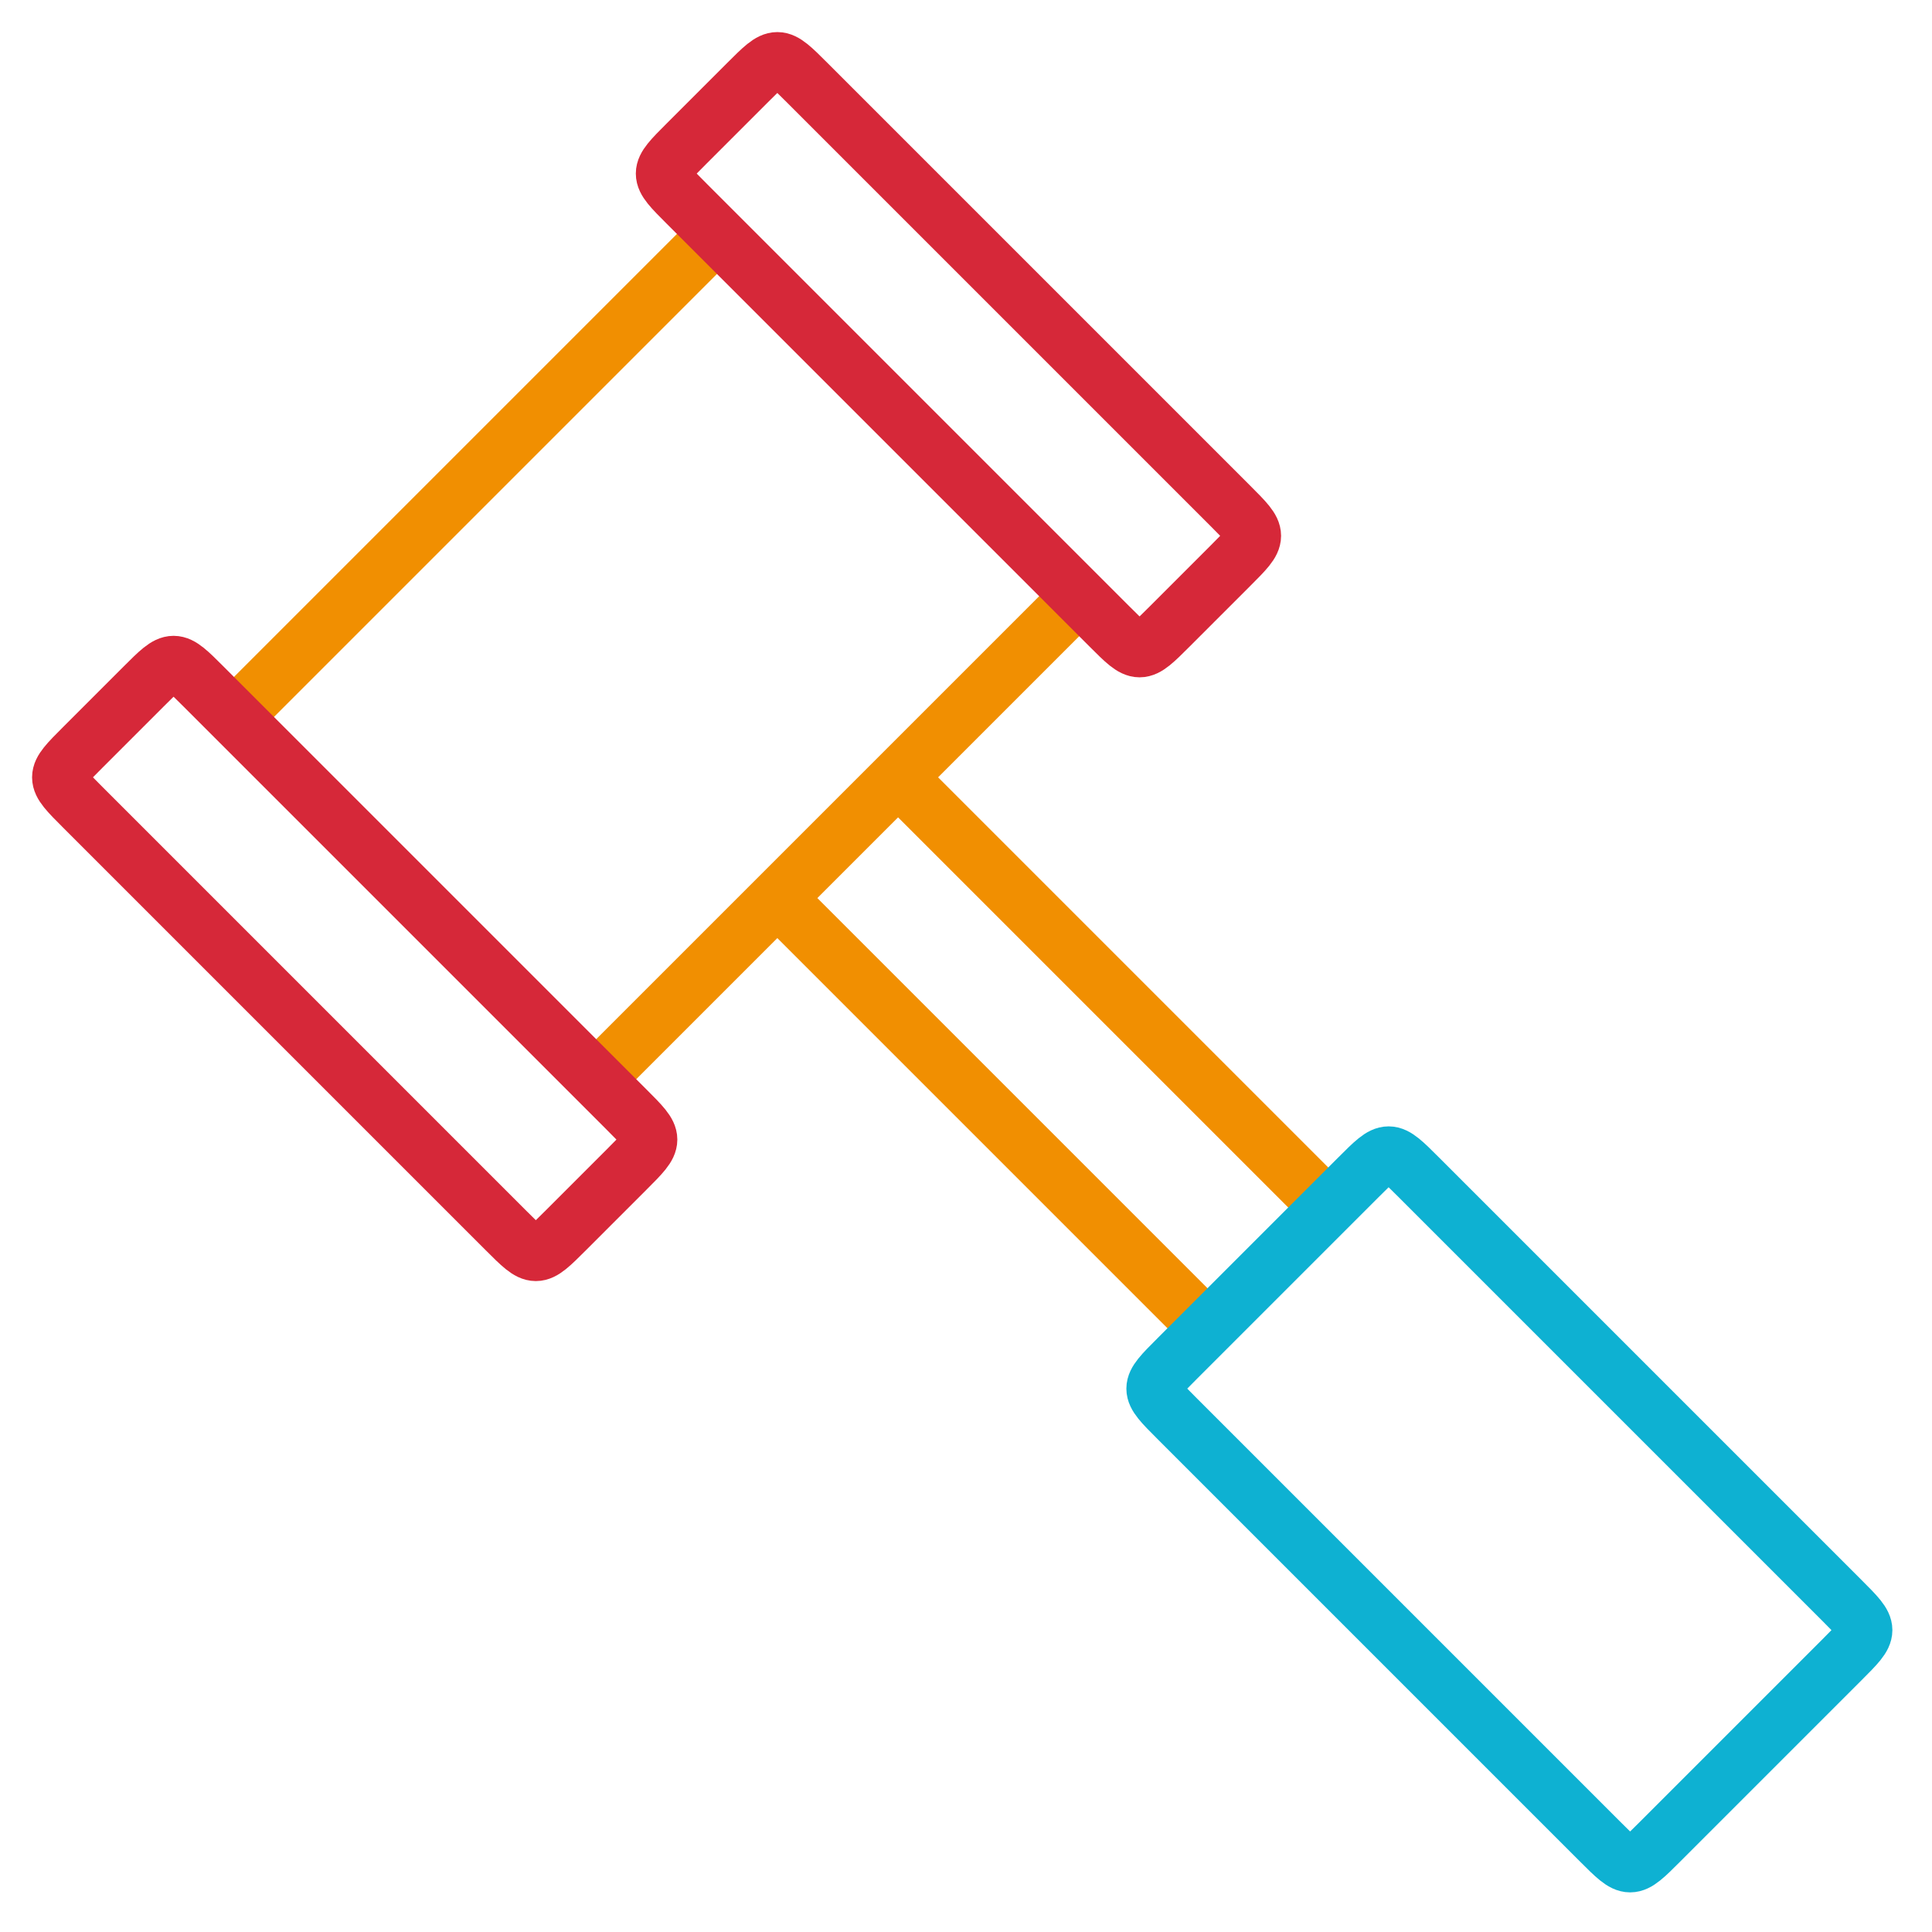
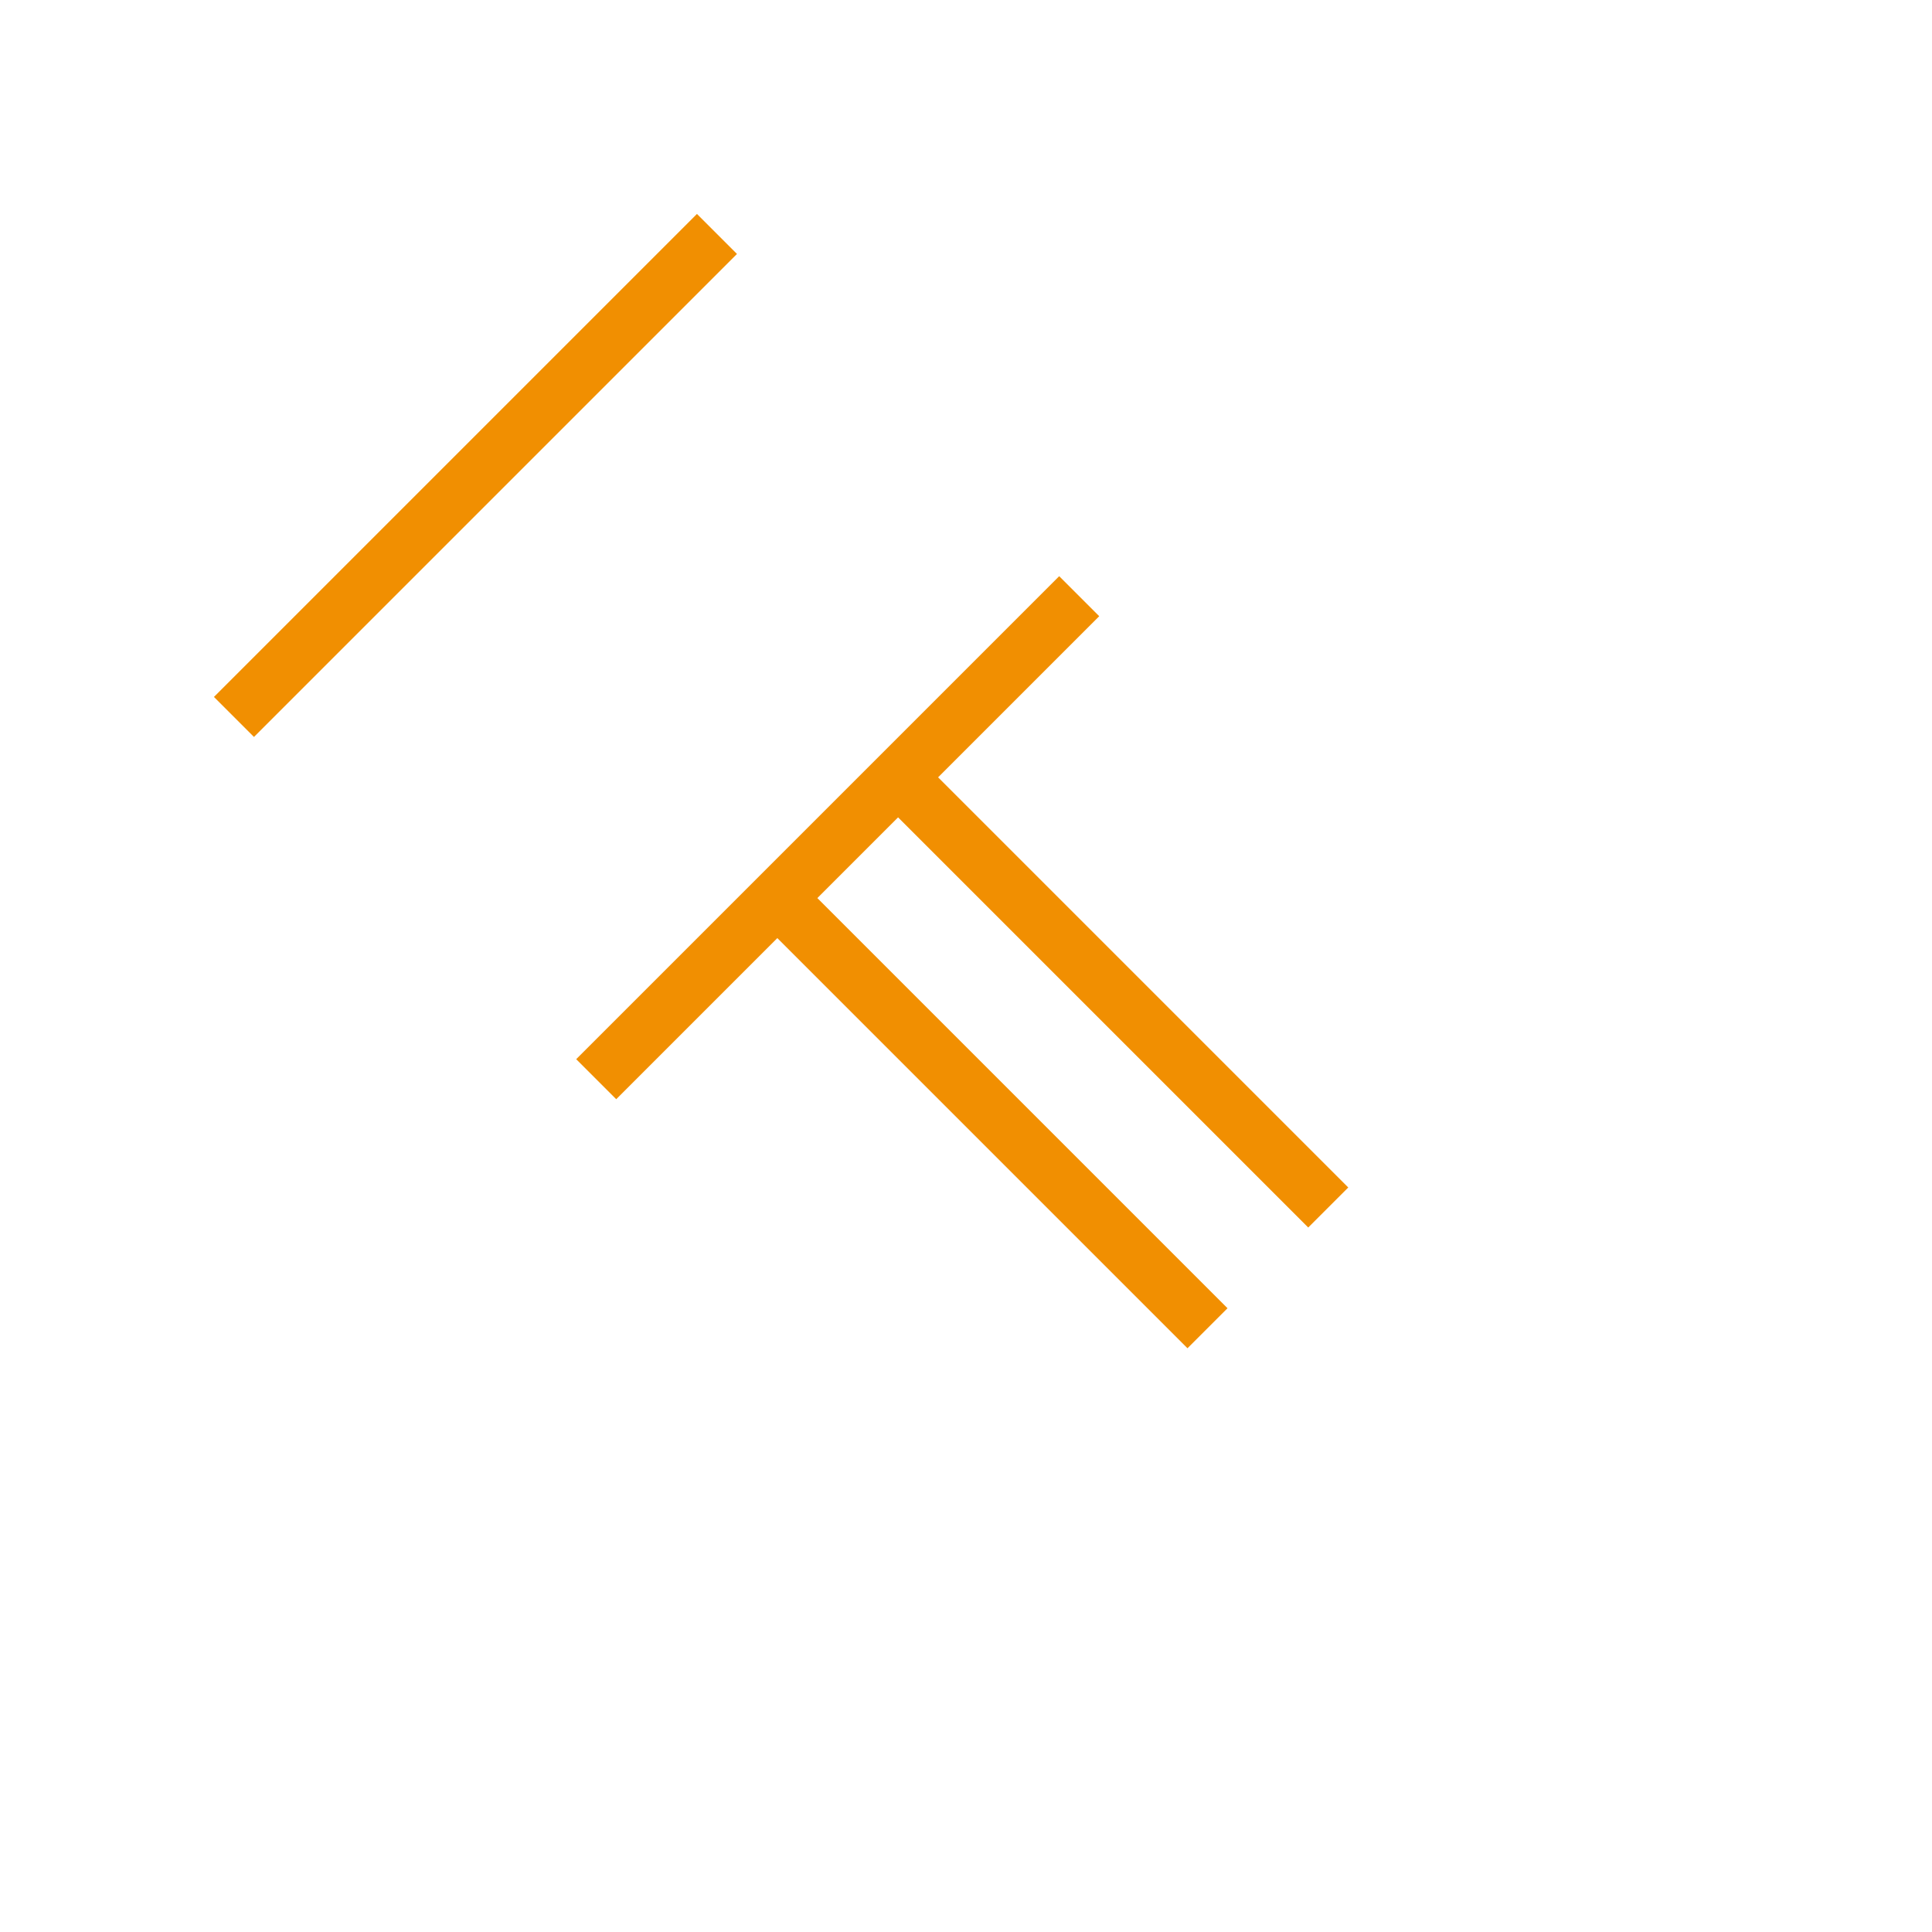
<svg xmlns="http://www.w3.org/2000/svg" height="512" width="512">
  <path d="M 320 352 L 206 238 M 238 206 L 352 320 M 158 286 L 286 158 M 62 190 L 190 62" stroke-width="15px" stroke="#f18f01" fill="none" />
-   <path d="M 166 294  C 174 302, 174 302, 166 310  L 150 326  C 142 334, 142 334, 134 326  L 22 214  C 14 206, 14 206, 22 198  L 38 182  C 46 174, 46 174, 54 182 L 166 294 M 182 54  C 174 46, 174 46, 182 38  L 198 22  C 206 14, 206 14, 214 22  L 326 134  C 334 142, 334 142, 326 150  L 310 166  C 302 174,302 174, 294 166  L 182 54" stroke-width="15px" stroke="#d62839" fill="none" />
-   <path d="M 464 464 L 440 488  C 432 496, 432 496, 424 488  L 312 376  C 304 368, 304 368, 312 360  L 360 312  C 368 304, 368 304, 376 312  L 488 424  C 496 432, 496 432, 488 440  L 464 464" stroke-width="15px" stroke="#0eb1d2" fill="none" />
</svg>